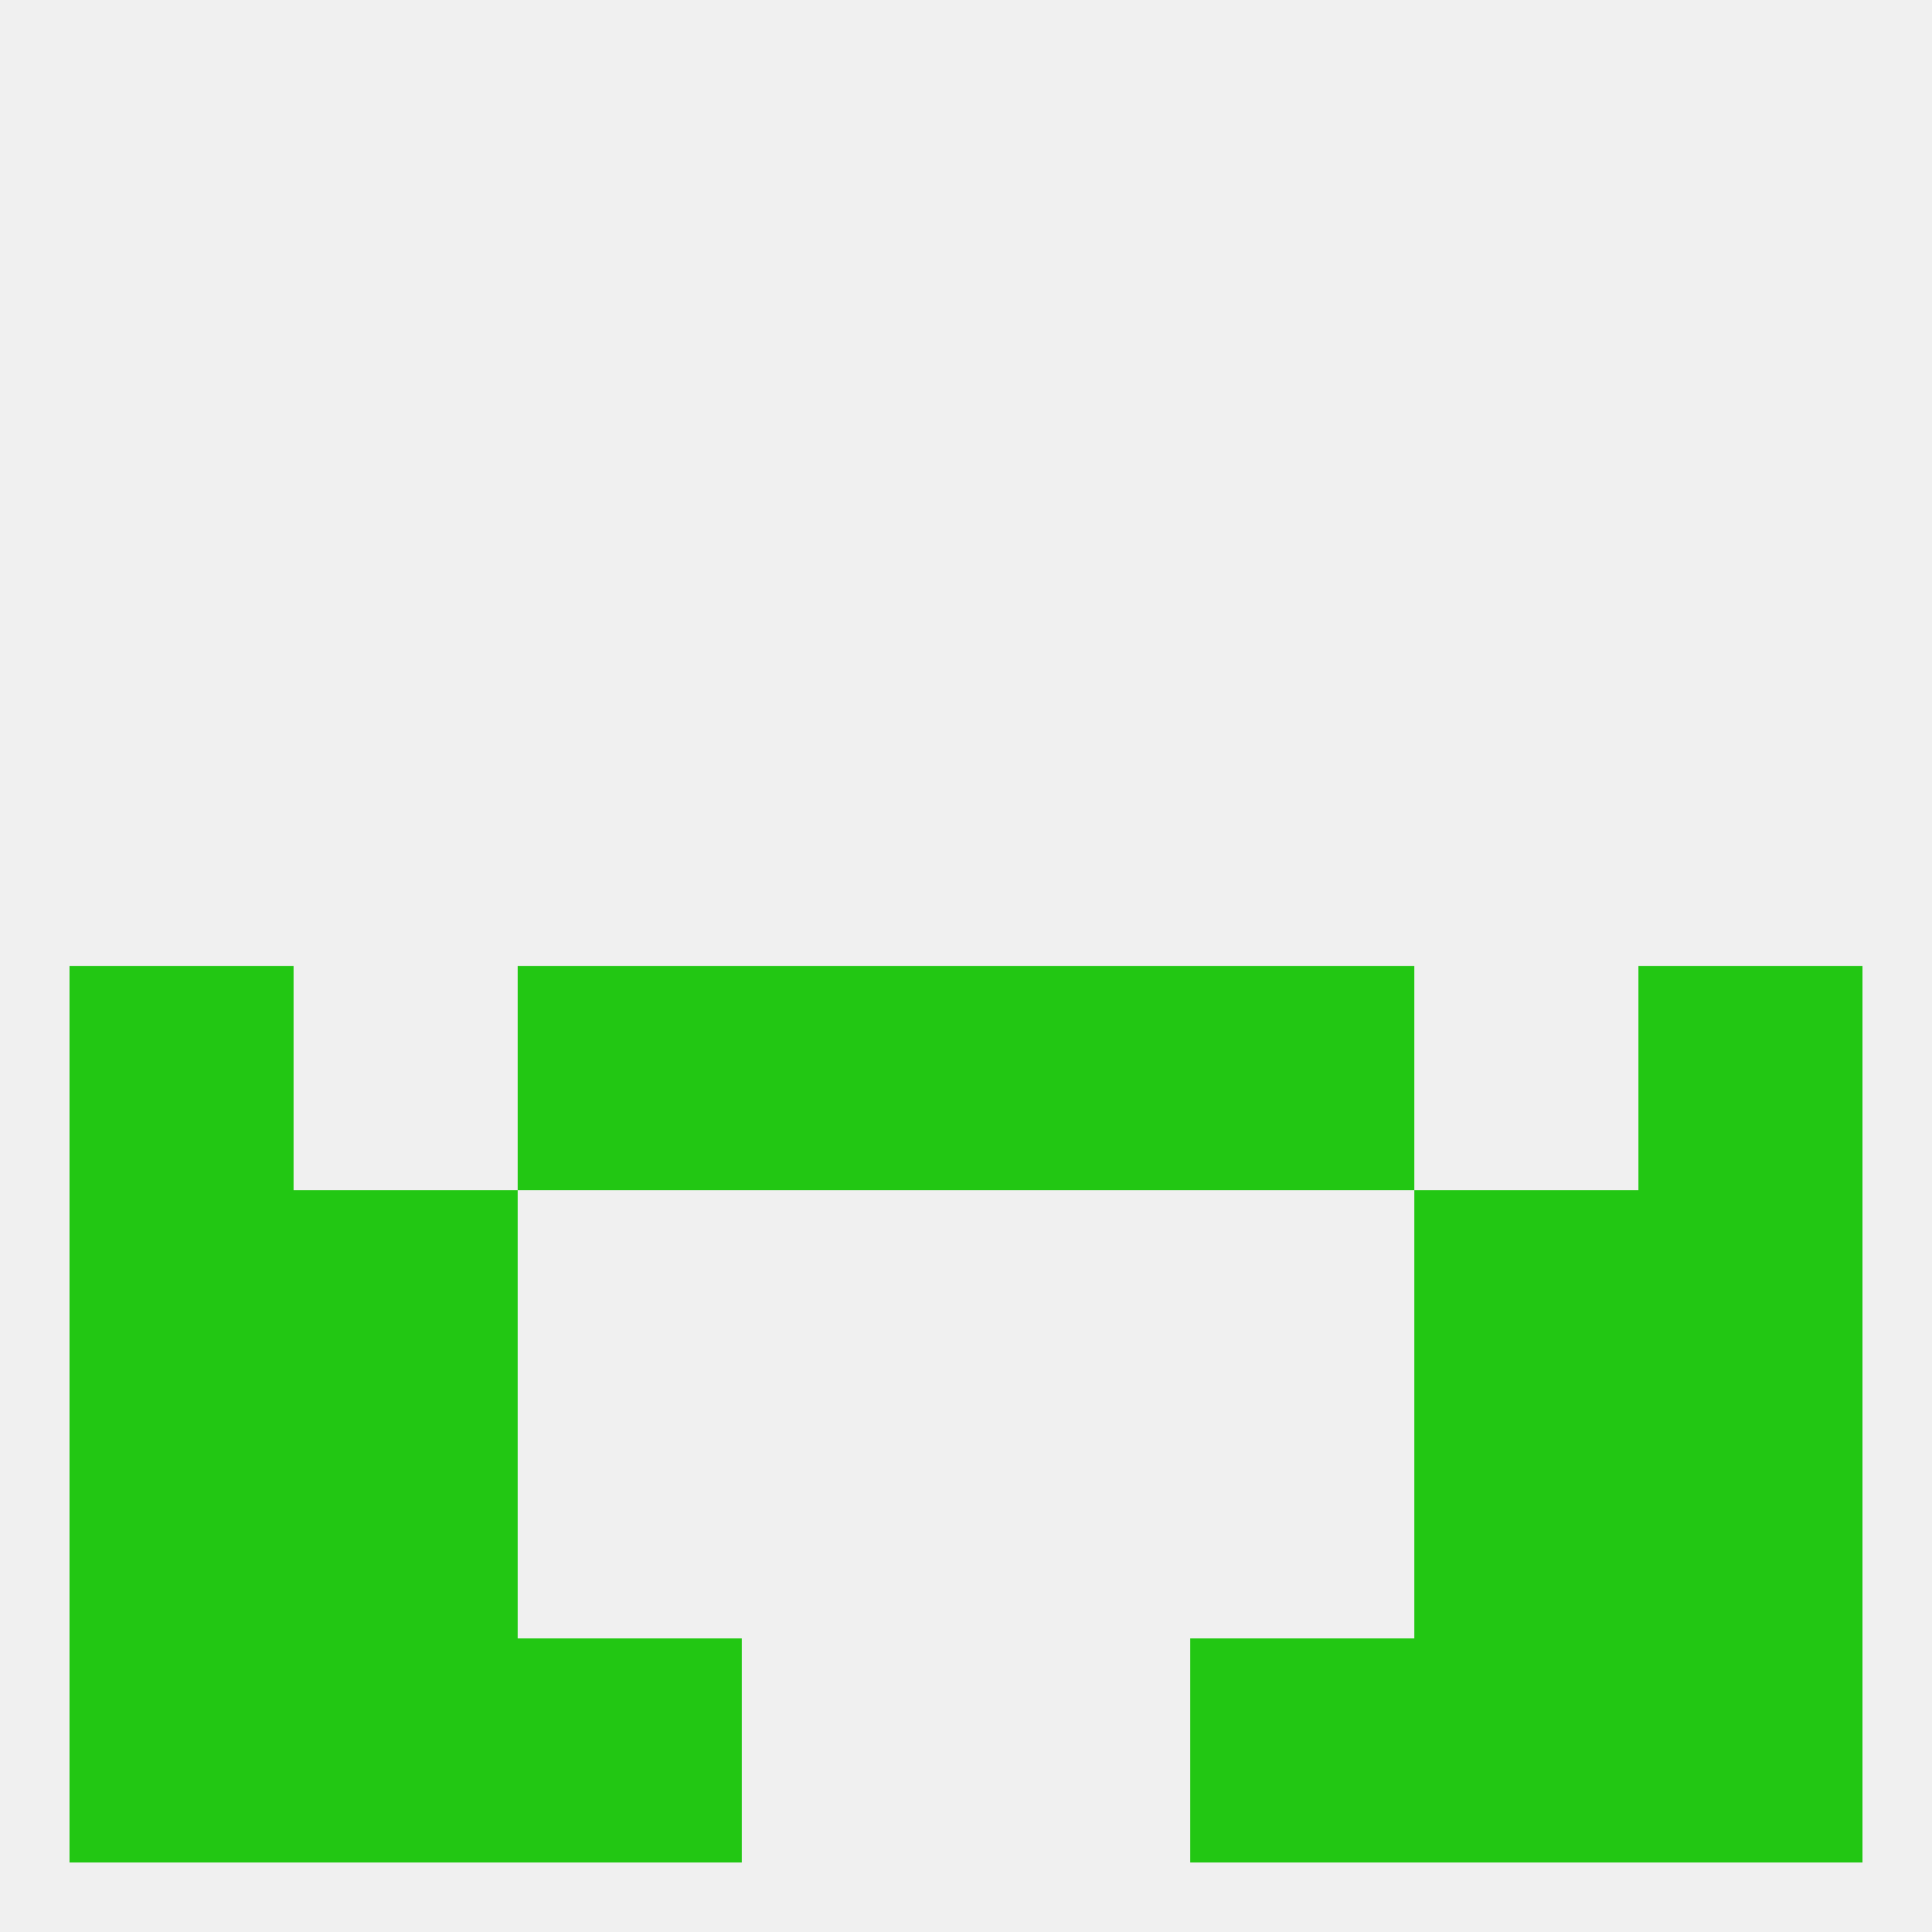
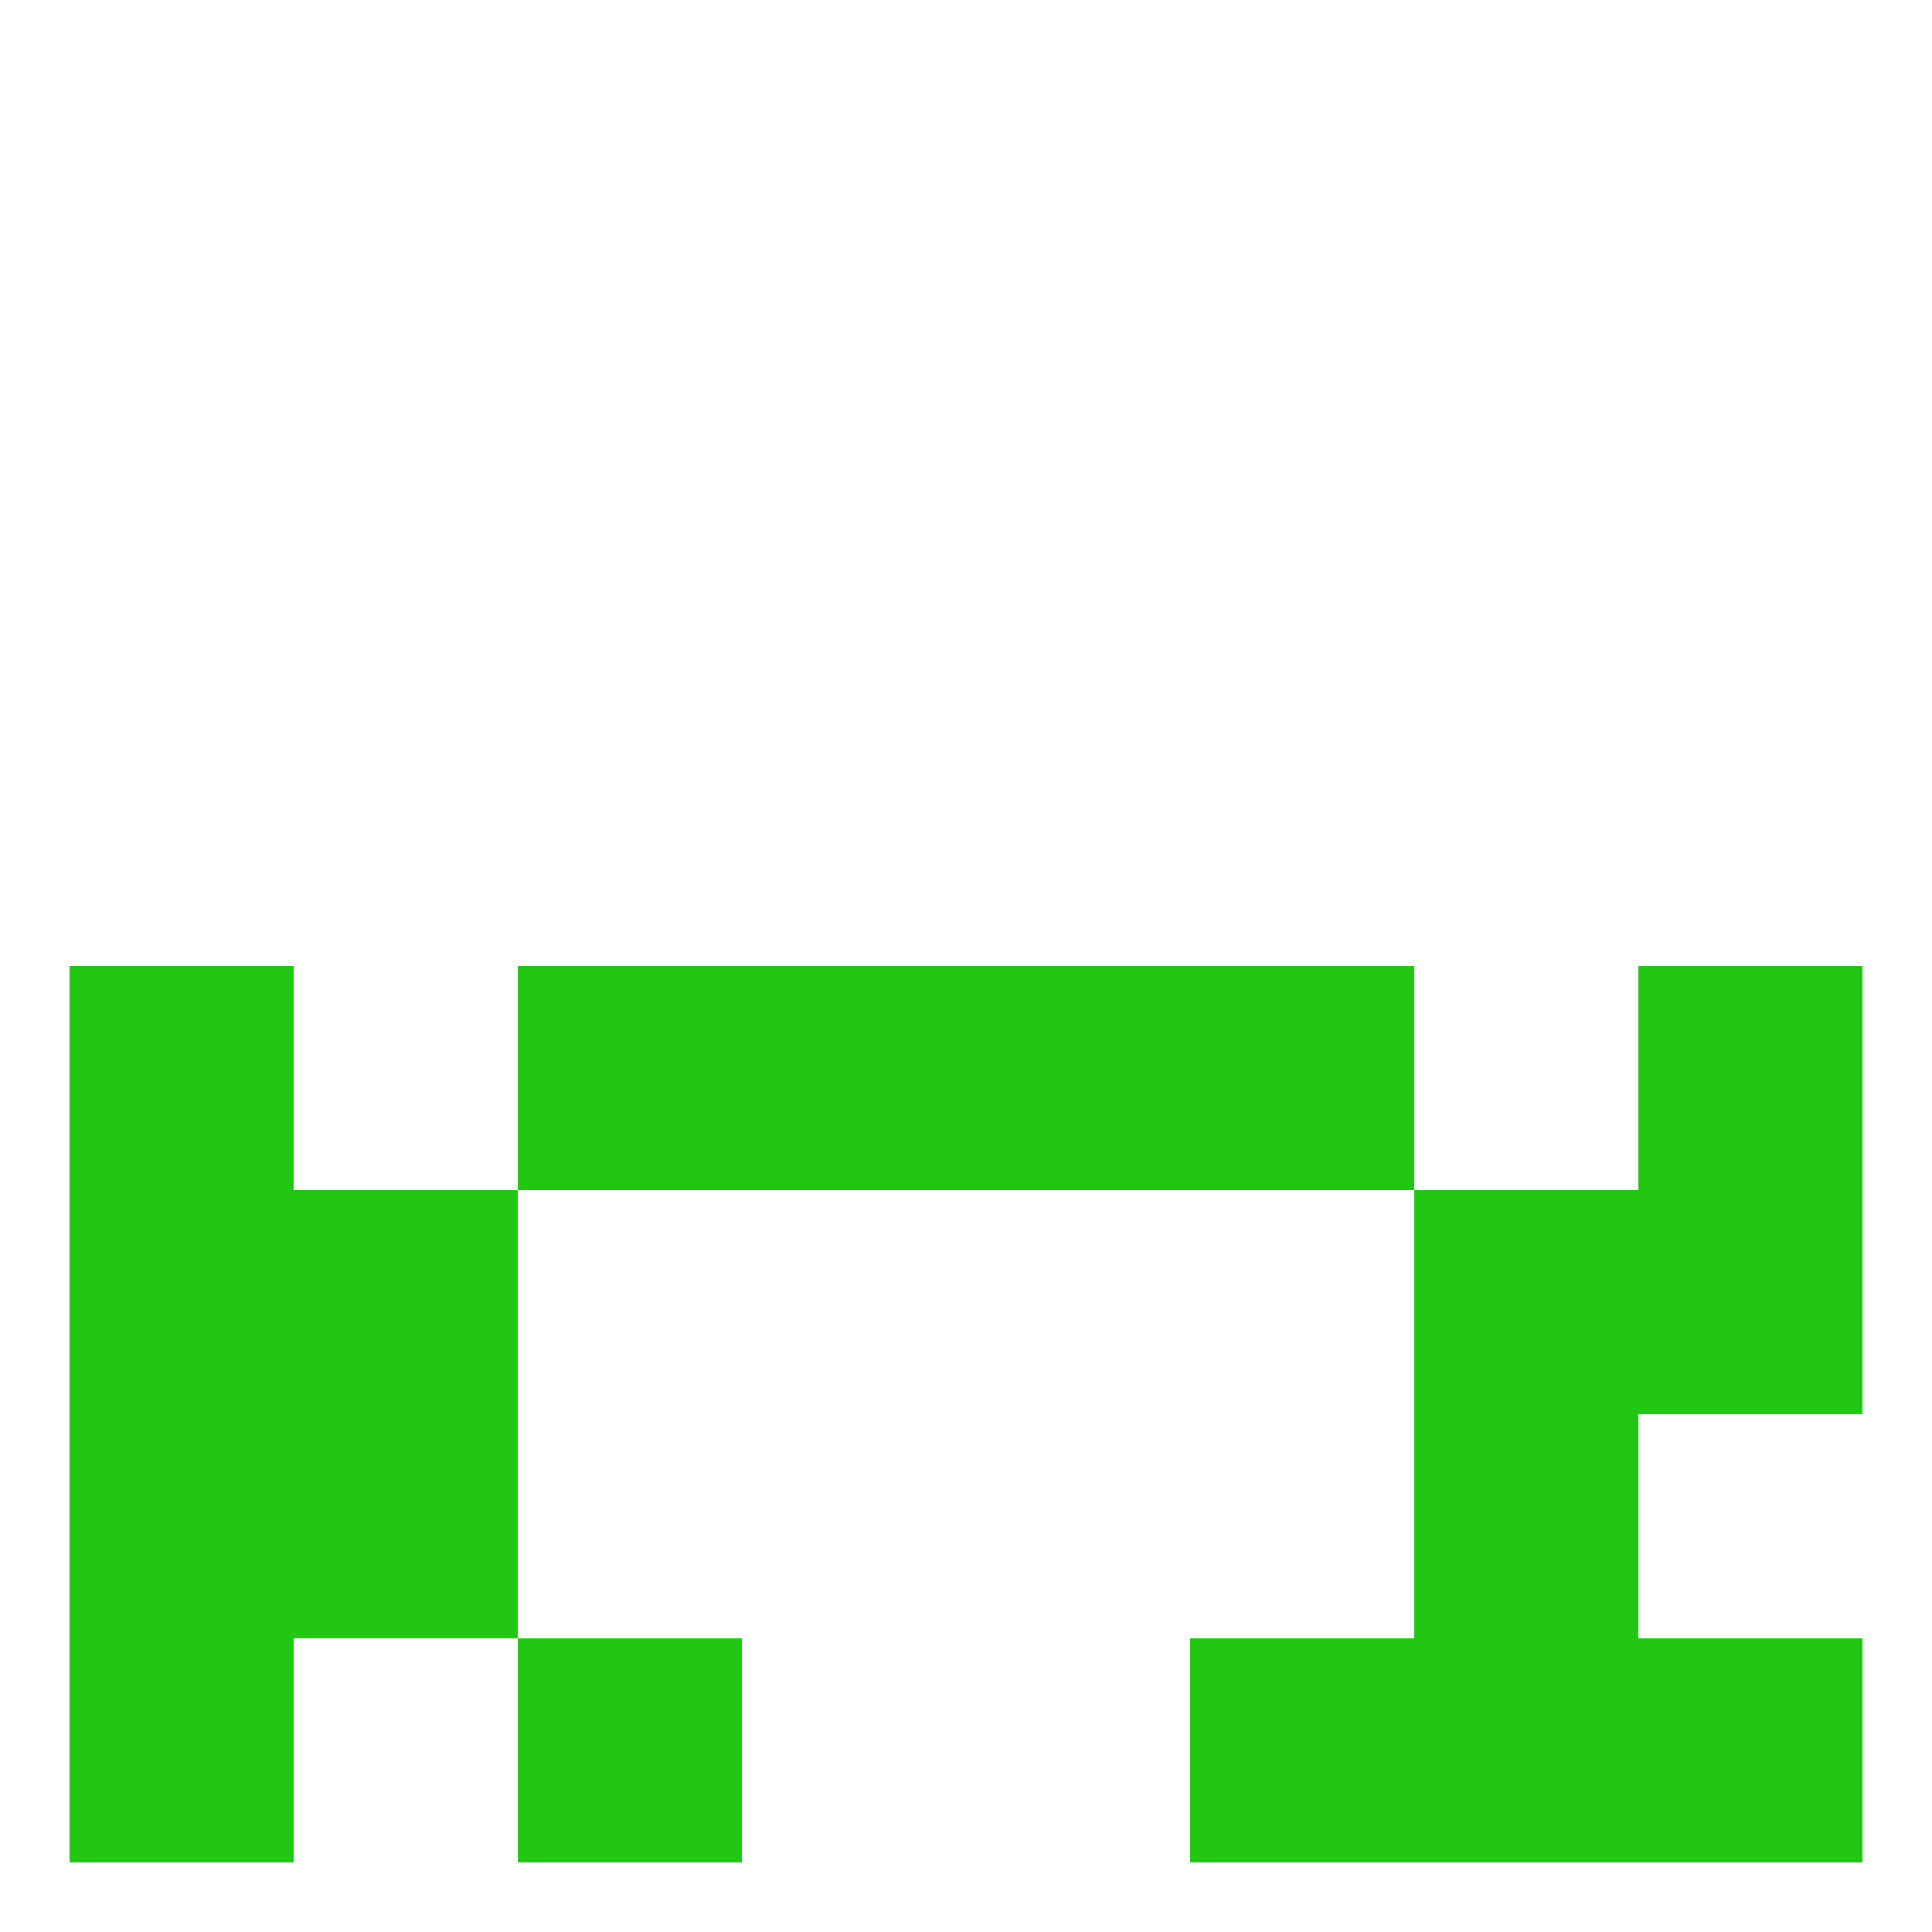
<svg xmlns="http://www.w3.org/2000/svg" version="1.1" baseprofile="full" width="250" height="250" viewBox="0 0 250 250">
-   <rect width="100%" height="100%" fill="rgba(240,240,240,255)" />
  <rect x="154" y="125" width="29" height="29" fill="rgba(34,199,19,255)" />
  <rect x="9" y="125" width="29" height="29" fill="rgba(34,199,19,255)" />
  <rect x="212" y="125" width="29" height="29" fill="rgba(34,199,19,255)" />
  <rect x="96" y="125" width="29" height="29" fill="rgba(34,199,19,255)" />
  <rect x="125" y="125" width="29" height="29" fill="rgba(34,199,19,255)" />
  <rect x="67" y="125" width="29" height="29" fill="rgba(34,199,19,255)" />
  <rect x="9" y="154" width="29" height="29" fill="rgba(34,199,19,255)" />
  <rect x="212" y="154" width="29" height="29" fill="rgba(34,199,19,255)" />
  <rect x="38" y="154" width="29" height="29" fill="rgba(34,199,19,255)" />
  <rect x="183" y="154" width="29" height="29" fill="rgba(34,199,19,255)" />
  <rect x="9" y="183" width="29" height="29" fill="rgba(34,199,19,255)" />
-   <rect x="212" y="183" width="29" height="29" fill="rgba(34,199,19,255)" />
  <rect x="38" y="183" width="29" height="29" fill="rgba(34,199,19,255)" />
  <rect x="183" y="183" width="29" height="29" fill="rgba(34,199,19,255)" />
  <rect x="67" y="212" width="29" height="29" fill="rgba(34,199,19,255)" />
  <rect x="154" y="212" width="29" height="29" fill="rgba(34,199,19,255)" />
-   <rect x="38" y="212" width="29" height="29" fill="rgba(34,199,19,255)" />
  <rect x="183" y="212" width="29" height="29" fill="rgba(34,199,19,255)" />
  <rect x="9" y="212" width="29" height="29" fill="rgba(34,199,19,255)" />
  <rect x="212" y="212" width="29" height="29" fill="rgba(34,199,19,255)" />
</svg>